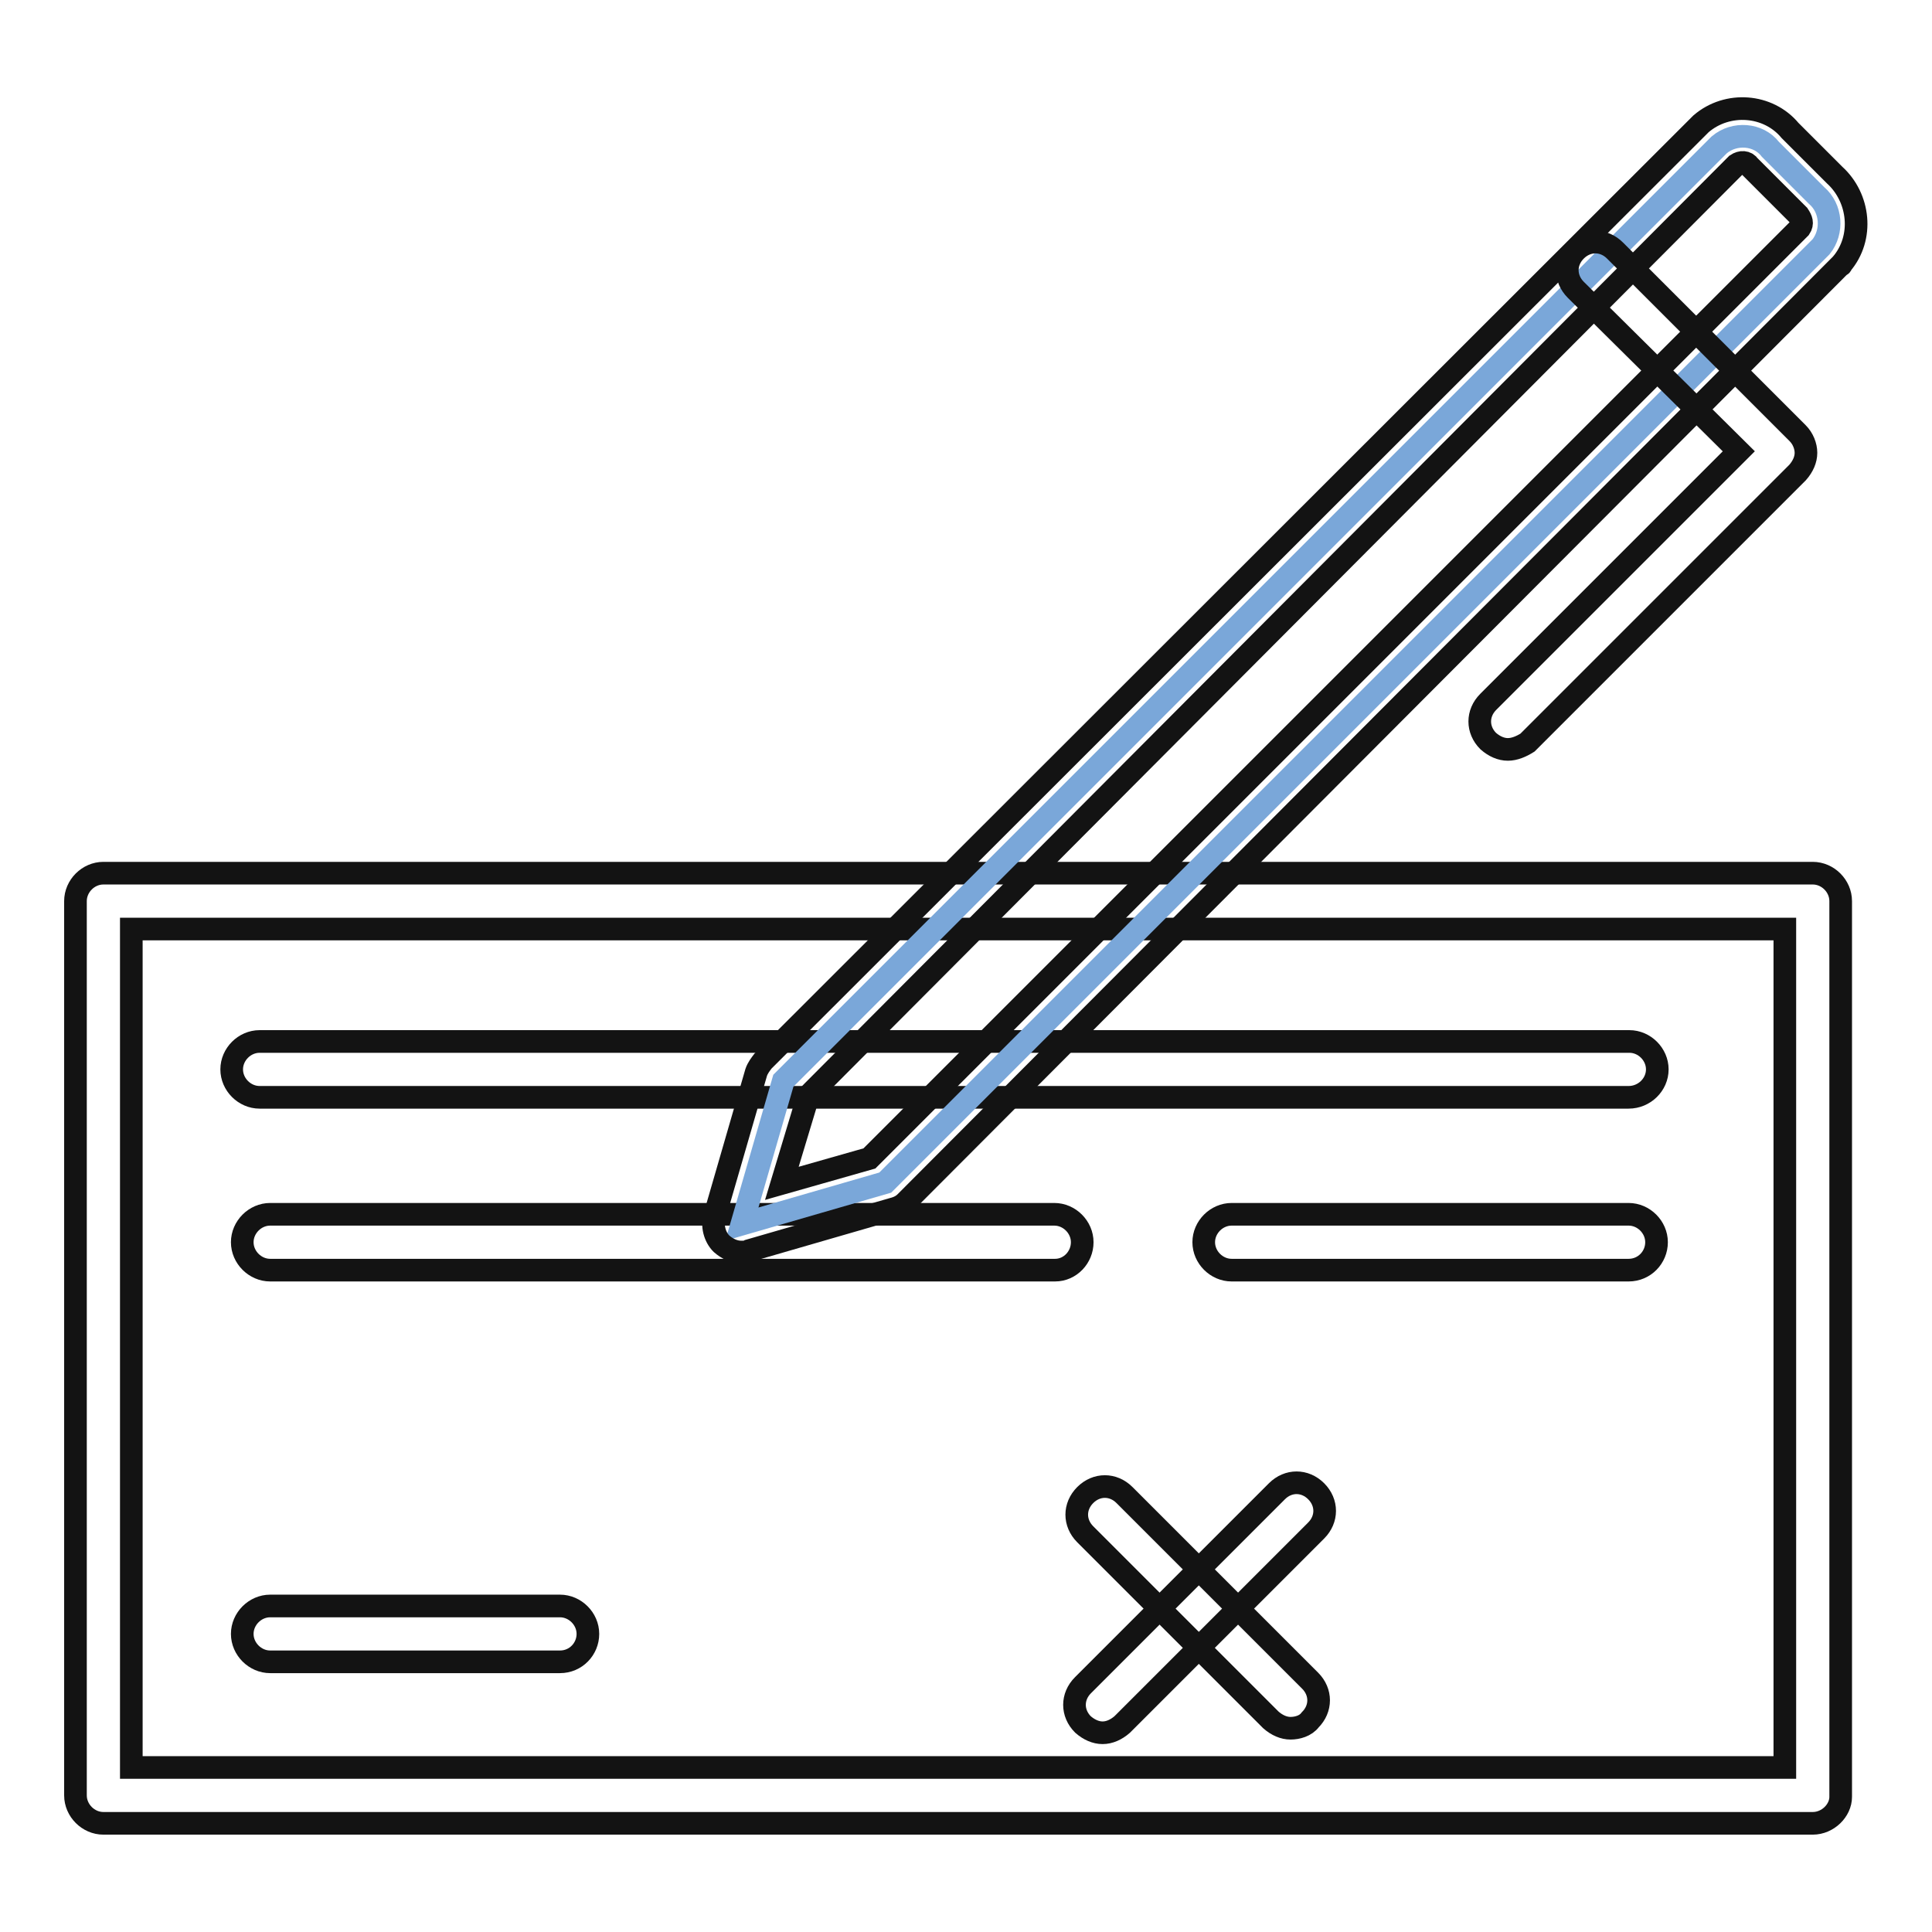
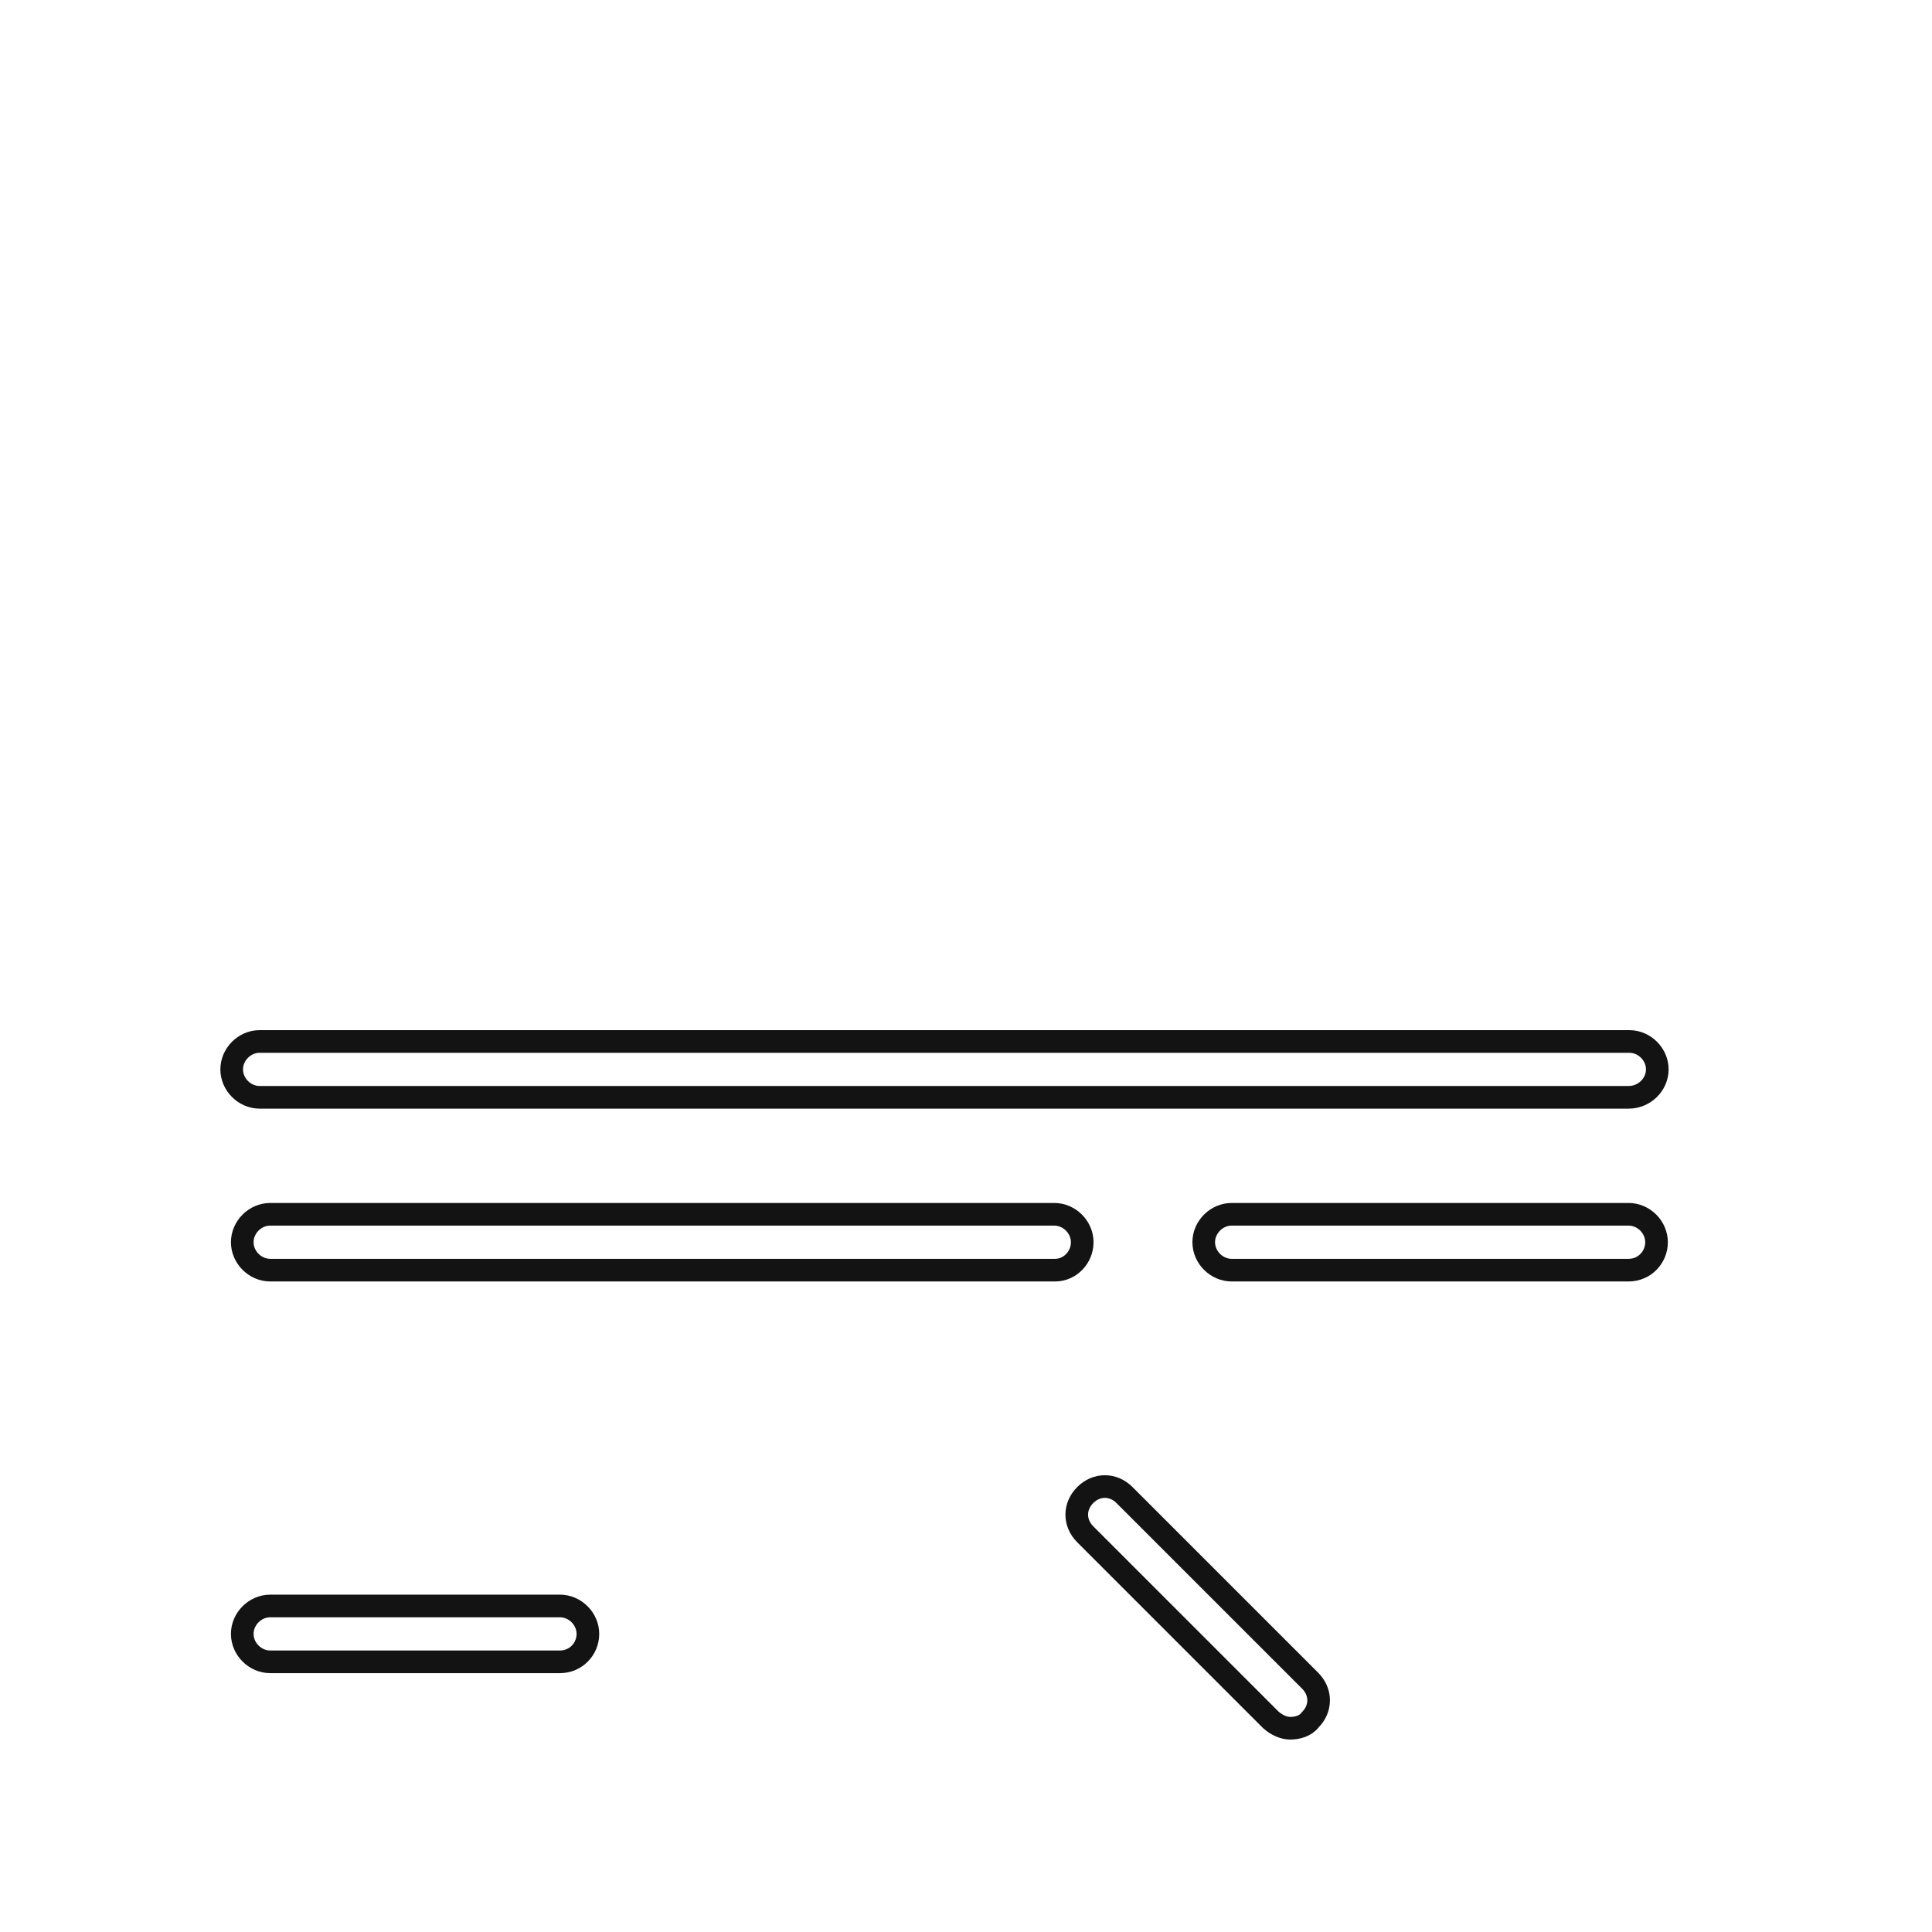
<svg xmlns="http://www.w3.org/2000/svg" version="1.1" x="0px" y="0px" viewBox="0 0 256 256" enable-background="new 0 0 256 256" xml:space="preserve">
  <g>
-     <path stroke-width="3" fill-opacity="0" stroke="#131313" d="M240.2,241.6H13.7c-2,0-3.7-1.7-3.7-3.7V119.4c0-2,1.7-3.7,3.7-3.7h226.5c2,0,3.7,1.7,3.7,3.7v118.7 C243.9,239.9,242.2,241.6,240.2,241.6z M17.4,234.2h219.1V123.1H17.4V234.2z" />
-     <path stroke-width="3" fill-opacity="0" stroke="#131313" d="M215.8,145.4H34.4c-2,0-3.7-1.7-3.7-3.7s1.7-3.7,3.7-3.7h181.5c2,0,3.7,1.7,3.7,3.7 S217.9,145.4,215.8,145.4z M139.8,168.3H35.8c-2,0-3.7-1.7-3.7-3.7s1.7-3.7,3.7-3.7h103.9c2,0,3.7,1.7,3.7,3.7 S141.8,168.3,139.8,168.3z M215.8,168.3h-52.6c-2,0-3.7-1.7-3.7-3.7s1.7-3.7,3.7-3.7h52.6c2,0,3.7,1.7,3.7,3.7 S217.9,168.3,215.8,168.3z M74.2,220.2H35.8c-2,0-3.7-1.7-3.7-3.7s1.7-3.7,3.7-3.7h38.4c2,0,3.7,1.7,3.7,3.7S76.3,220.2,74.2,220.2 z M171,229c-0.9,0-1.8-0.4-2.6-1.1l-24.6-24.6c-1.5-1.5-1.5-3.7,0-5.2s3.7-1.5,5.2,0l24.6,24.6c1.5,1.5,1.5,3.7,0,5.2 C173,228.7,171.9,229,171,229z" />
-     <path stroke-width="3" fill-opacity="0" stroke="#131313" d="M146.1,229.6c-0.9,0-1.8-0.4-2.6-1.1c-1.5-1.5-1.5-3.7,0-5.2l25.7-25.7c1.5-1.5,3.7-1.5,5.2,0 c1.5,1.5,1.5,3.7,0,5.2l-25.7,25.7C147.9,229.2,147,229.6,146.1,229.6L146.1,229.6z" />
-     <path stroke-width="3" fill-opacity="0" stroke="#7aa7d9" d="M103.8,143.2L227.8,19.2c2-1.7,5.2-1.5,6.8,0.6l6.1,6.1c2,1.7,2.2,4.8,0.6,6.8L117.3,156.7l-19,5.5 L103.8,143.2z" />
-     <path stroke-width="3" fill-opacity="0" stroke="#131313" d="M98.2,165.9c-0.9,0-1.8-0.4-2.6-1.1c-0.9-0.9-1.3-2.4-0.9-3.7l5.5-19c0.2-0.6,0.6-1.1,0.9-1.5L225.2,16.6 l0.2-0.2c3.5-3,8.9-2.6,11.8,0.9l5.9,5.9c3.3,3,3.9,8.3,0.9,11.8c0,0.2-0.2,0.2-0.2,0.2L120,159.3c-0.4,0.4-0.9,0.7-1.7,0.9 l-19,5.5C99,165.9,98.6,165.9,98.2,165.9z M107.1,145.2l-3.5,11.6l11.6-3.3L238.5,30.2c0.4-0.6,0.2-1.1-0.2-1.7l-0.2-0.2l-6.1-6.1 l-0.2-0.2c-0.4-0.6-1.1-0.6-1.7-0.2L107.1,145.2z" />
-     <path stroke-width="3" fill-opacity="0" stroke="#131313" d="M199.8,99.3c-0.9,0-1.8-0.4-2.6-1.1c-1.5-1.5-1.5-3.7,0-5.2l33.2-33.2l-21.6-21.4c-1.5-1.5-1.5-3.7,0-5.2 c1.5-1.5,3.7-1.5,5.2,0l24.2,24.2c0.7,0.7,1.1,1.7,1.1,2.6c0,0.9-0.4,1.8-1.1,2.6l-35.8,35.8C201.6,98.9,200.7,99.3,199.8,99.3 L199.8,99.3z" />
+     <path stroke-width="3" fill-opacity="0" stroke="#131313" d="M215.8,145.4H34.4c-2,0-3.7-1.7-3.7-3.7s1.7-3.7,3.7-3.7h181.5c2,0,3.7,1.7,3.7,3.7 S217.9,145.4,215.8,145.4z M139.8,168.3H35.8c-2,0-3.7-1.7-3.7-3.7s1.7-3.7,3.7-3.7h103.9c2,0,3.7,1.7,3.7,3.7 S141.8,168.3,139.8,168.3M215.8,168.3h-52.6c-2,0-3.7-1.7-3.7-3.7s1.7-3.7,3.7-3.7h52.6c2,0,3.7,1.7,3.7,3.7 S217.9,168.3,215.8,168.3z M74.2,220.2H35.8c-2,0-3.7-1.7-3.7-3.7s1.7-3.7,3.7-3.7h38.4c2,0,3.7,1.7,3.7,3.7S76.3,220.2,74.2,220.2 z M171,229c-0.9,0-1.8-0.4-2.6-1.1l-24.6-24.6c-1.5-1.5-1.5-3.7,0-5.2s3.7-1.5,5.2,0l24.6,24.6c1.5,1.5,1.5,3.7,0,5.2 C173,228.7,171.9,229,171,229z" />
  </g>
</svg>